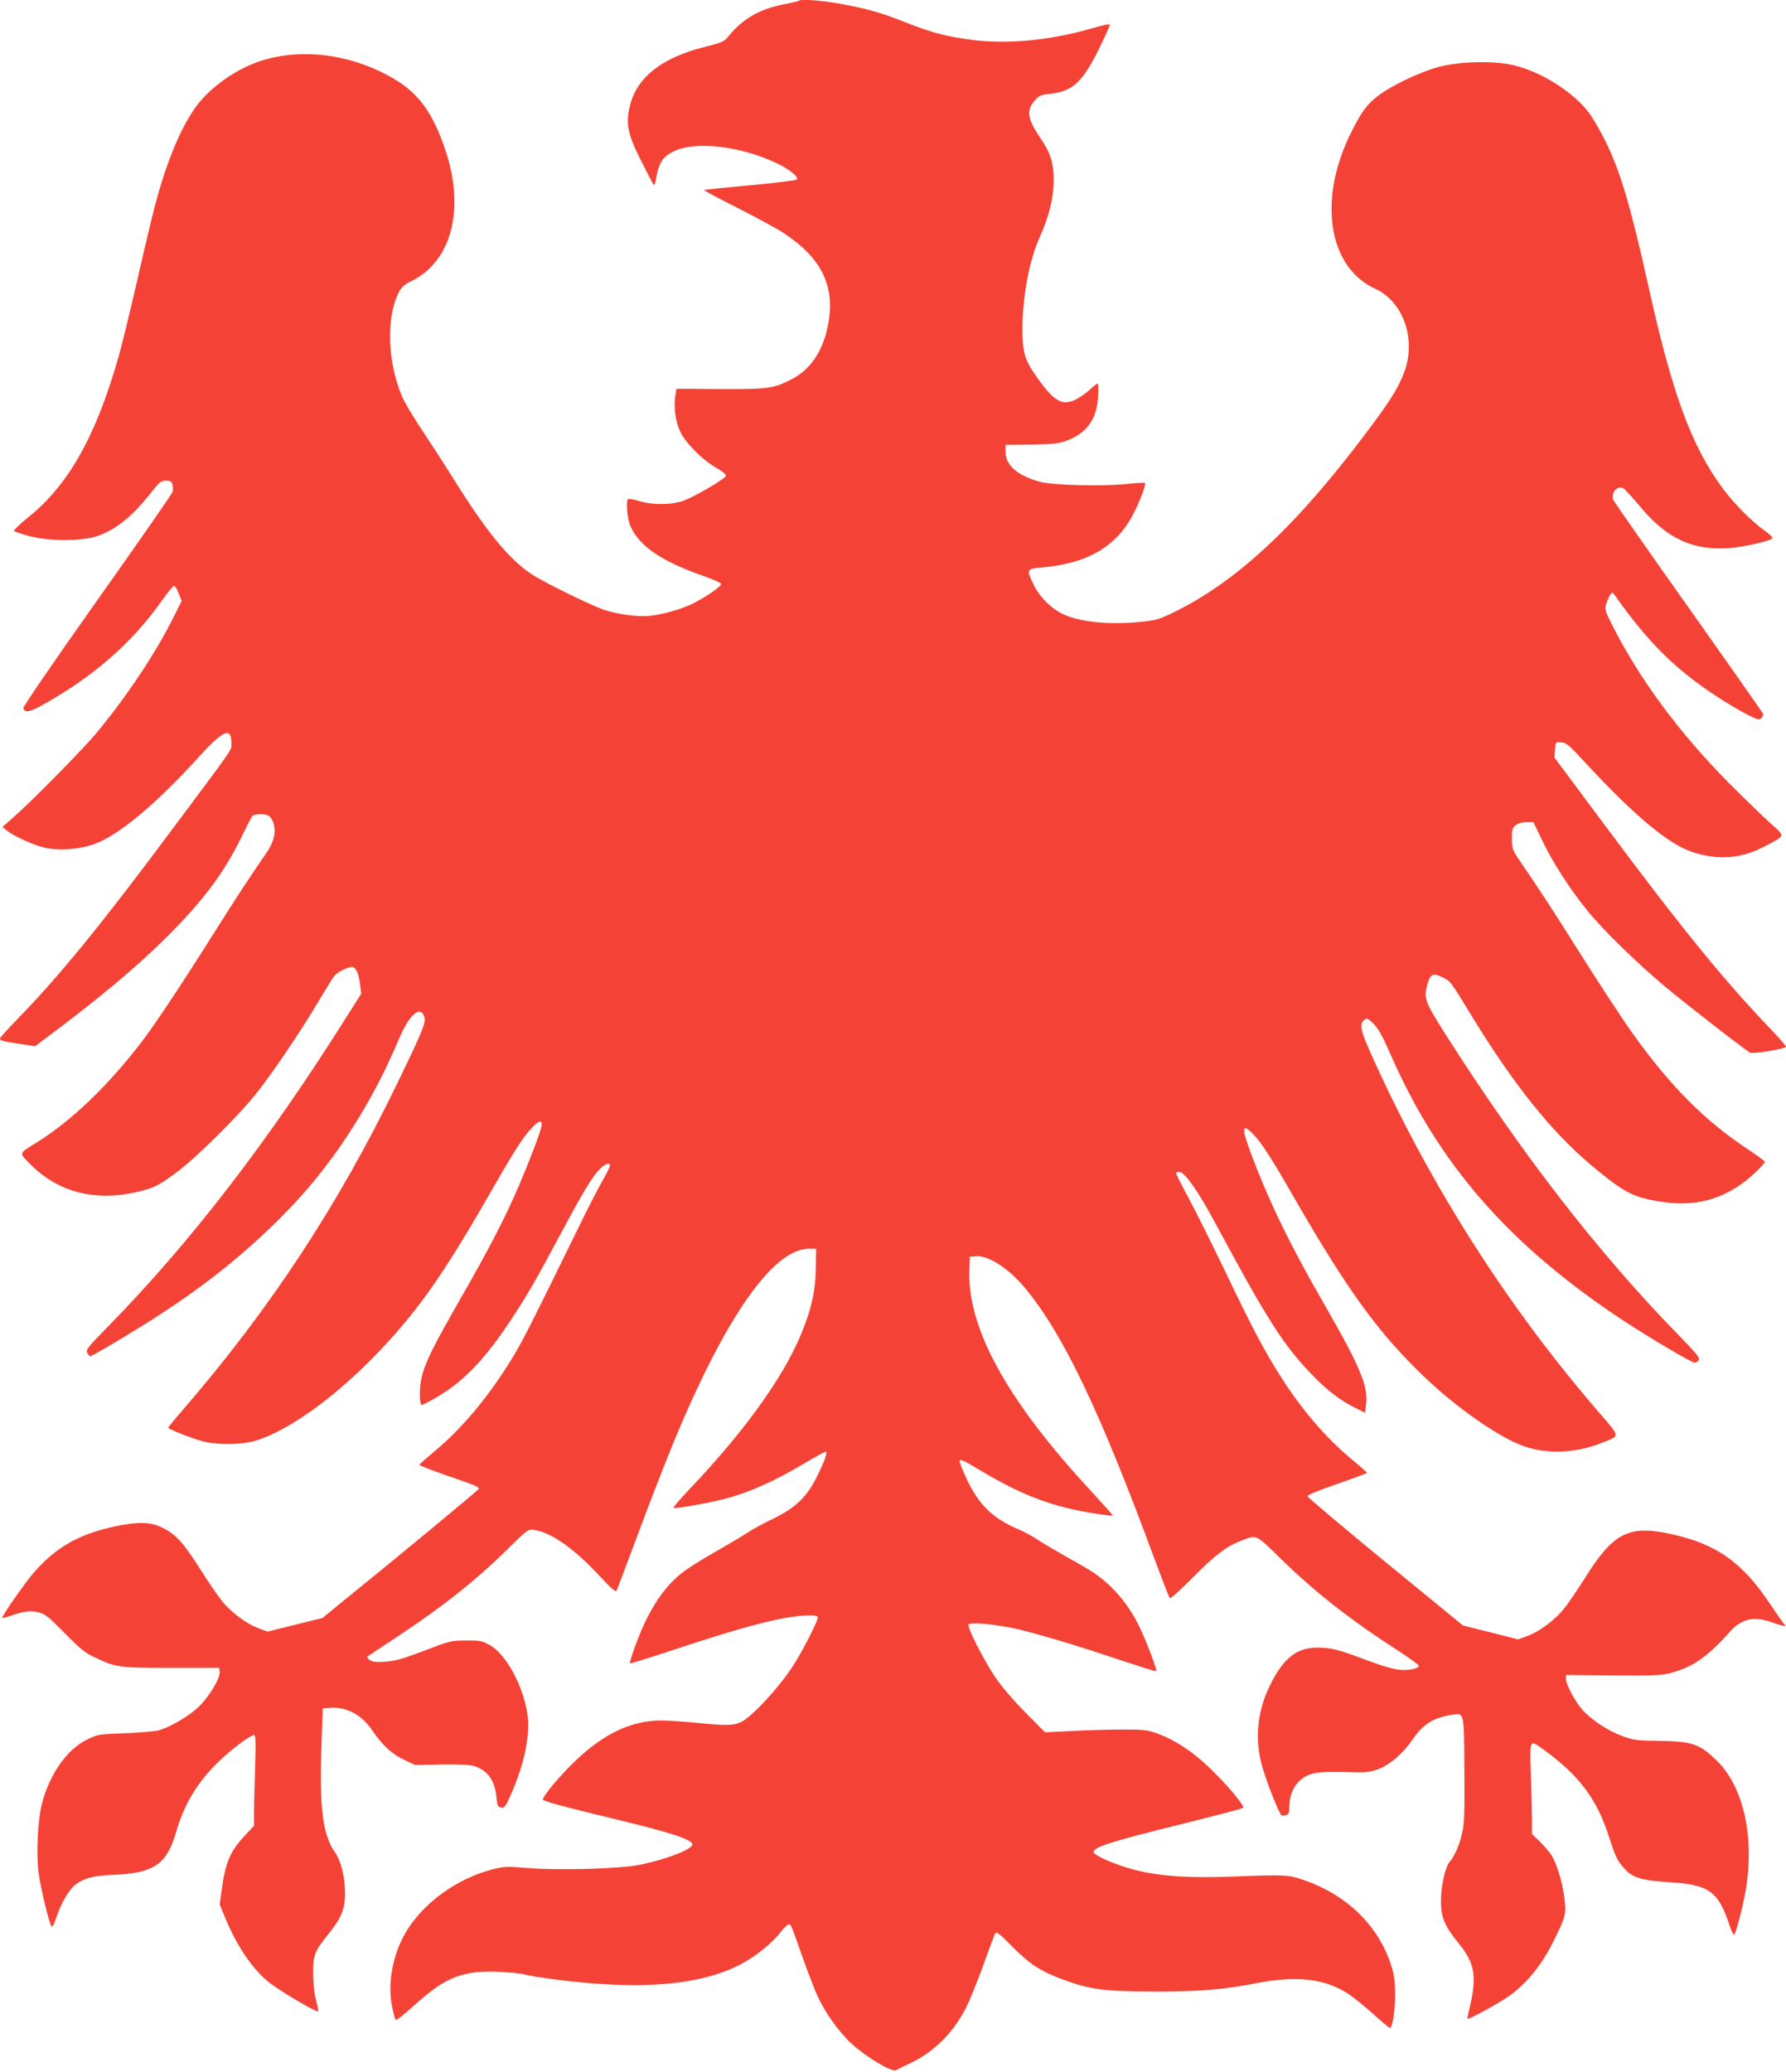
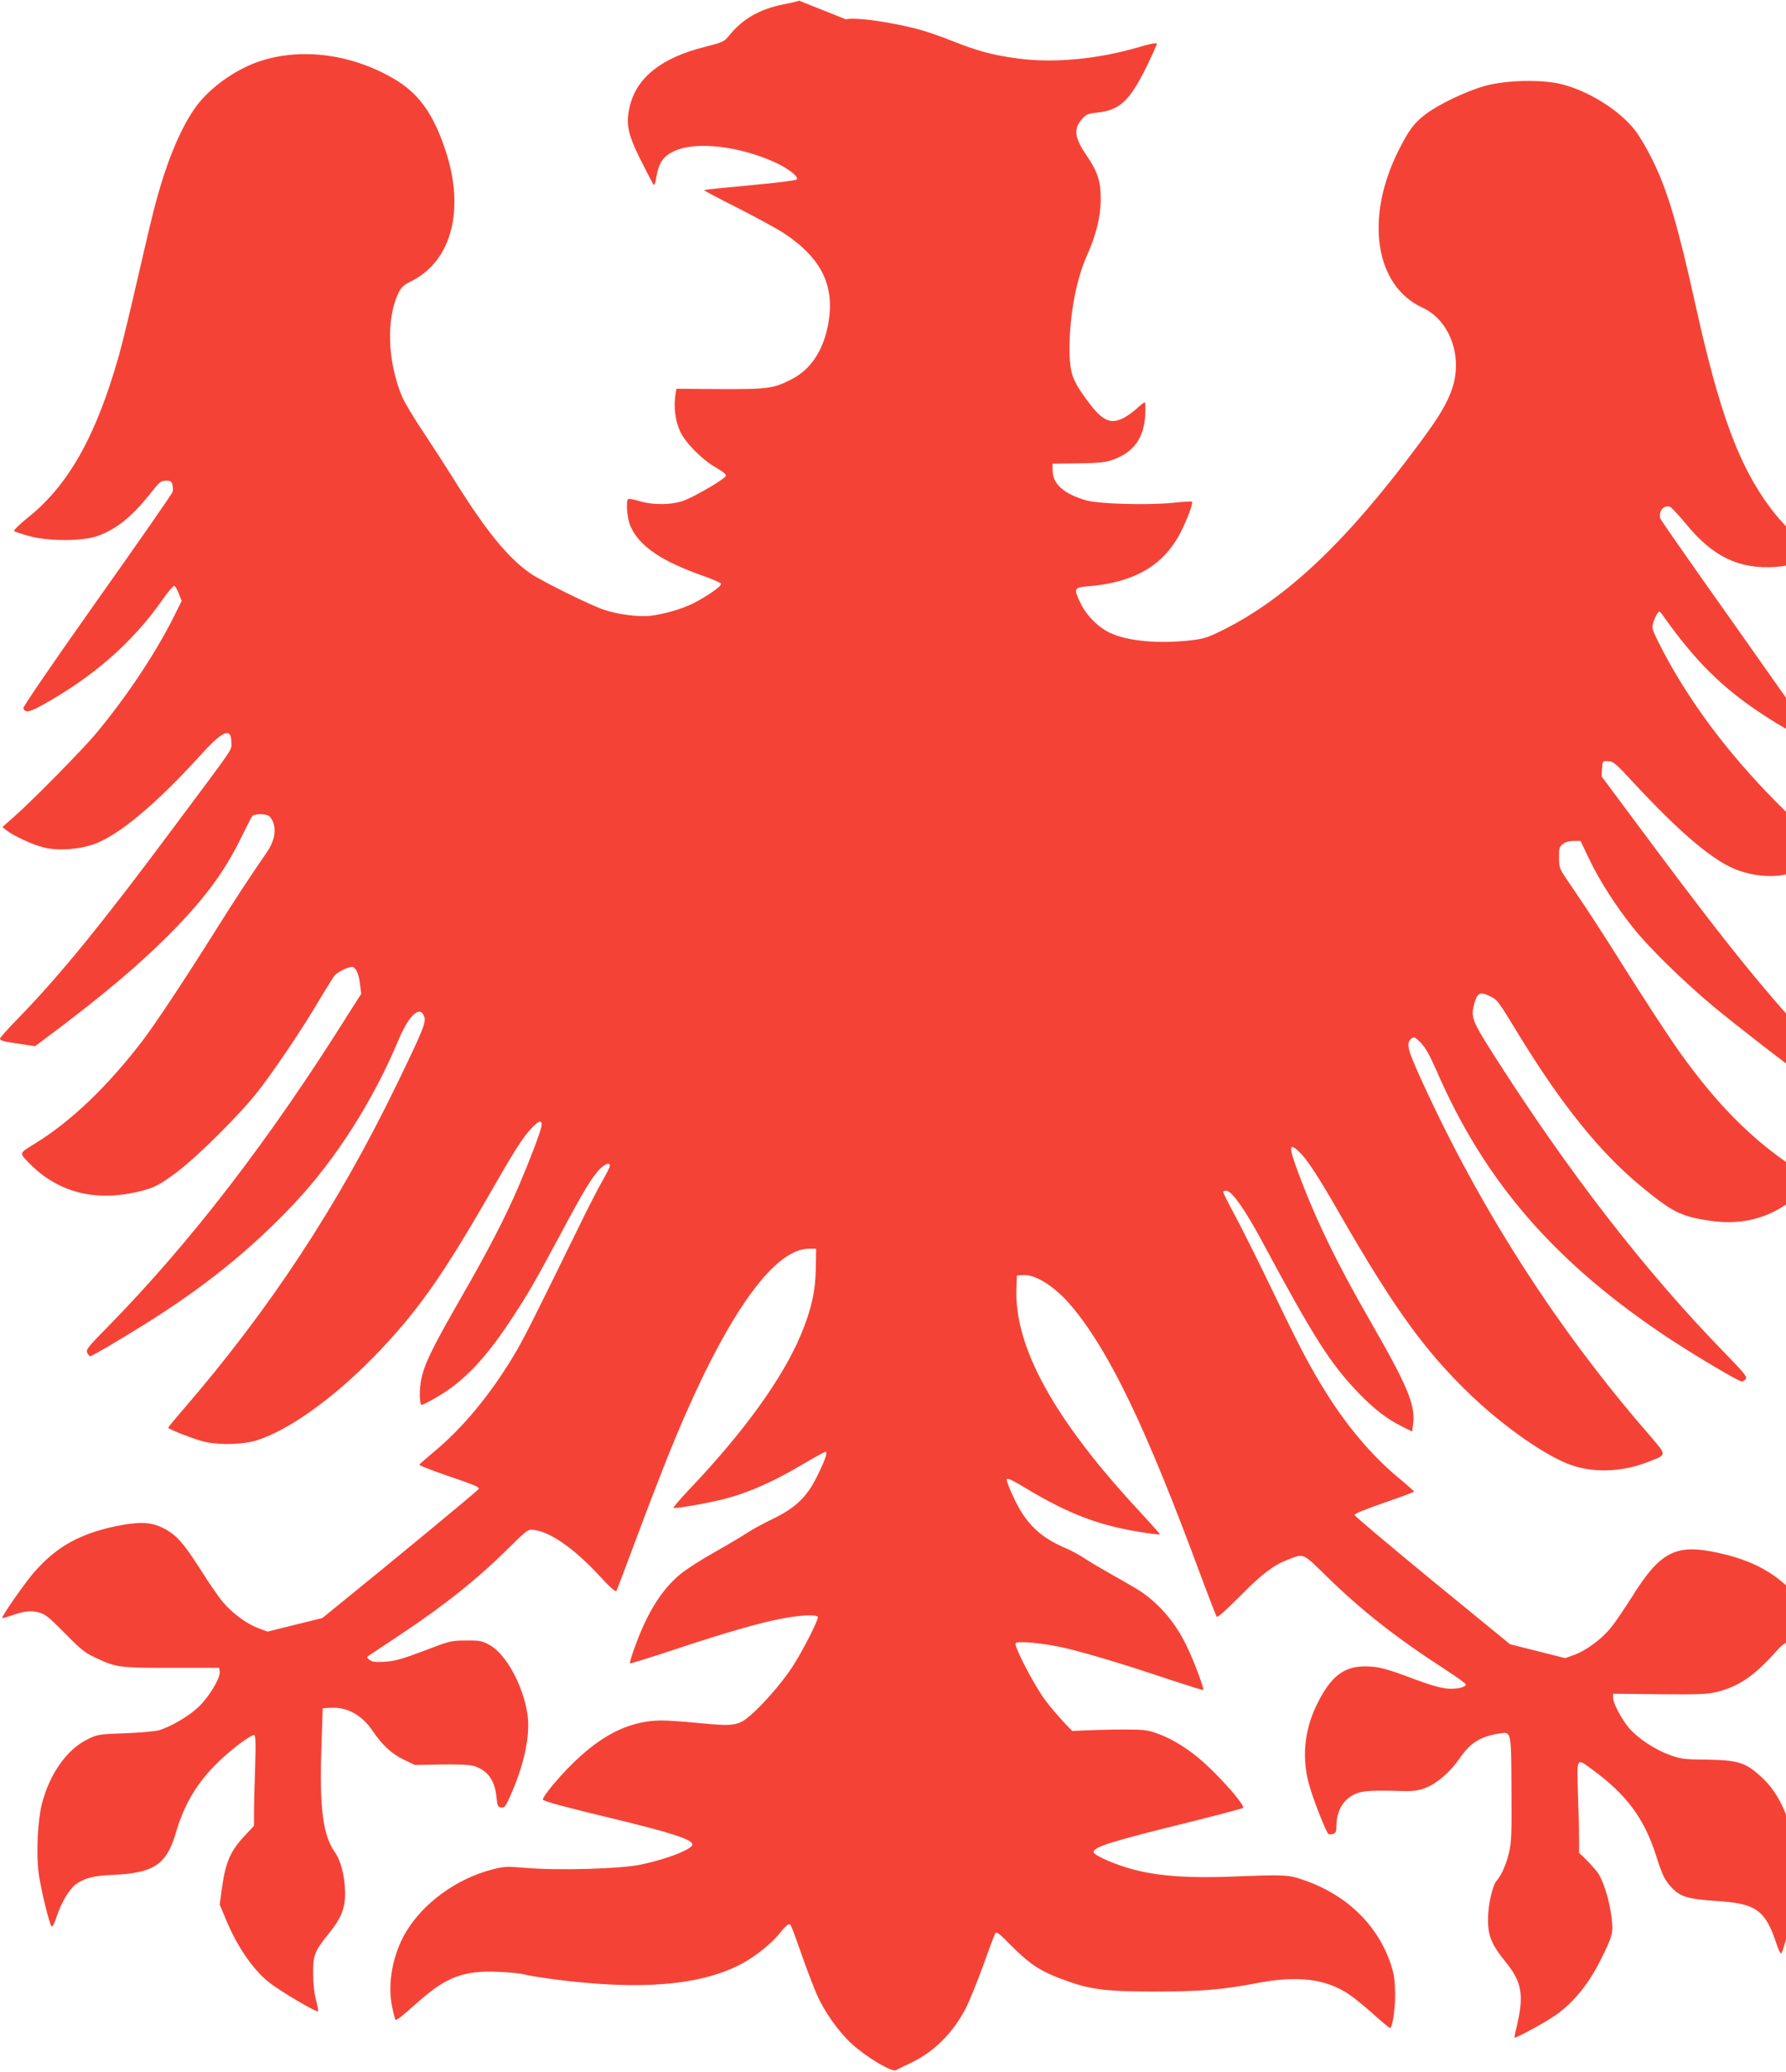
<svg xmlns="http://www.w3.org/2000/svg" version="1.0" width="1104pt" height="1280pt" viewBox="0 0 1104 1280" preserveAspectRatio="xMidYMid meet">
  <g transform="translate(0,1280) scale(0.1,-0.1)" fill="#f44336" stroke="none">
-     <path d="M4939 12796 c-2 -3 -48 -14 -101 -24 -146 -30 -249 -90 -333 -194 -28 -35 -39 -40 -149 -68 -264 -66 -419 -187 -462 -363 -27 -110 -15 -173 66 -335 38 -75 73 -143 78 -151 7 -9 13 5 20 49 15 85 42 124 107 155 133 66 416 32 640 -75 76 -37 134 -84 120 -99 -6 -6 -136 -22 -290 -36 -153 -14 -281 -27 -283 -29 -2 -3 91 -52 208 -111 116 -59 243 -128 283 -154 242 -160 325 -336 272 -585 -31 -147 -106 -257 -212 -314 -119 -63 -150 -67 -450 -66 l-272 2 -7 -45 c-10 -70 1 -156 30 -218 32 -71 138 -177 223 -225 38 -21 62 -41 60 -50 -3 -17 -179 -121 -257 -152 -73 -28 -192 -30 -278 -4 -34 11 -65 16 -70 12 -14 -15 -5 -122 15 -167 55 -124 192 -217 452 -308 58 -20 106 -42 108 -48 5 -14 -87 -78 -174 -122 -69 -34 -179 -66 -265 -76 -68 -8 -202 9 -283 37 -82 27 -376 172 -450 221 -142 95 -283 268 -490 602 -38 61 -117 183 -176 272 -60 89 -119 188 -133 221 -91 216 -100 482 -23 642 18 36 33 50 82 74 247 124 330 442 209 806 -76 229 -166 354 -319 443 -277 163 -612 198 -874 92 -139 -57 -277 -162 -354 -270 -98 -139 -186 -356 -258 -640 -17 -66 -64 -266 -105 -445 -41 -179 -90 -381 -110 -450 -140 -494 -311 -799 -564 -1000 -50 -40 -87 -77 -83 -81 4 -4 46 -18 93 -31 122 -33 325 -33 422 0 117 41 217 121 337 275 47 59 57 67 87 67 28 0 35 -4 40 -25 3 -14 4 -34 1 -44 -2 -10 -212 -312 -466 -670 -276 -390 -460 -659 -457 -667 11 -29 37 -25 113 17 313 172 558 385 743 647 35 51 70 92 76 92 6 0 19 -21 29 -47 l18 -46 -48 -96 c-111 -224 -292 -496 -484 -726 -82 -98 -394 -415 -506 -513 l-70 -62 25 -20 c42 -34 161 -89 230 -106 87 -22 213 -14 310 20 150 52 383 246 651 541 146 162 199 185 199 89 0 -54 37 1 -366 -539 -434 -583 -695 -903 -951 -1166 -62 -64 -113 -120 -113 -126 0 -13 20 -18 131 -34 l86 -13 79 59 c329 246 555 436 739 620 222 221 352 396 456 610 32 66 63 126 69 133 13 14 74 16 100 2 10 -5 24 -25 30 -45 18 -54 3 -118 -42 -183 -104 -151 -186 -275 -313 -477 -191 -304 -369 -573 -450 -680 -212 -279 -442 -500 -660 -635 -110 -68 -108 -61 -45 -126 187 -192 435 -248 727 -163 57 17 93 38 180 102 133 99 399 364 510 507 106 137 269 379 373 555 46 77 90 148 98 157 21 25 96 60 114 53 21 -8 37 -47 44 -110 l7 -55 -84 -132 c-485 -773 -971 -1404 -1482 -1925 -125 -127 -138 -143 -127 -162 6 -12 13 -21 17 -21 10 0 161 88 328 192 375 233 663 465 933 751 257 273 488 635 646 1013 66 156 134 216 159 141 11 -35 -9 -84 -169 -414 -361 -746 -787 -1394 -1323 -2013 -50 -58 -91 -108 -91 -111 0 -10 174 -77 233 -89 95 -19 231 -15 312 10 198 62 474 259 725 516 259 266 416 485 706 989 168 293 213 363 266 420 48 54 73 59 65 15 -9 -42 -70 -203 -139 -365 -85 -198 -185 -392 -360 -696 -178 -311 -224 -405 -244 -501 -13 -61 -11 -158 2 -158 15 0 129 65 181 104 129 95 244 226 378 431 107 164 140 222 305 529 136 255 191 346 239 394 34 33 61 42 61 19 0 -8 -21 -49 -46 -93 -25 -43 -89 -167 -141 -274 -294 -600 -347 -706 -413 -815 -143 -236 -311 -439 -485 -583 -49 -41 -91 -78 -93 -82 -1 -4 73 -33 165 -65 179 -61 203 -71 203 -84 0 -6 -542 -454 -886 -732 l-81 -66 -170 -42 -169 -42 -57 21 c-72 27 -160 92 -219 161 -25 30 -87 119 -137 199 -107 168 -153 220 -235 260 -73 37 -148 39 -287 11 -227 -48 -369 -127 -507 -284 -58 -66 -205 -277 -198 -284 2 -2 23 4 47 12 85 30 127 36 177 23 41 -10 62 -27 162 -128 98 -100 126 -123 190 -152 129 -61 146 -63 470 -63 l295 0 3 -22 c6 -40 -66 -158 -132 -221 -62 -57 -167 -119 -241 -142 -22 -7 -117 -15 -210 -19 -167 -6 -172 -7 -237 -39 -125 -62 -231 -212 -279 -397 -26 -103 -36 -309 -20 -429 13 -96 66 -315 80 -329 5 -5 19 22 31 60 28 86 76 167 117 199 53 40 110 55 233 60 252 11 331 64 389 266 50 172 133 309 263 434 83 80 196 164 219 164 9 0 11 -47 6 -202 -4 -112 -7 -238 -7 -281 l0 -78 -59 -63 c-90 -96 -119 -168 -141 -337 l-12 -86 37 -89 c69 -168 168 -313 268 -392 66 -53 295 -188 303 -179 3 2 -3 33 -12 68 -11 40 -18 102 -18 164 -1 115 7 137 94 245 80 99 104 158 103 255 -1 100 -25 198 -63 251 -74 105 -96 274 -83 649 l8 240 47 3 c102 7 193 -43 259 -139 62 -92 121 -146 197 -182 l67 -32 164 3 c104 2 177 -2 200 -9 86 -27 130 -89 140 -194 5 -53 9 -60 29 -63 19 -3 27 6 53 64 88 195 128 378 110 509 -25 177 -132 375 -234 431 -47 26 -60 29 -147 28 -92 0 -101 -3 -260 -64 -135 -51 -179 -63 -240 -67 -59 -4 -79 -1 -95 11 -19 16 -19 17 -2 29 10 7 89 59 175 116 288 191 493 354 688 548 115 113 118 115 156 110 104 -14 249 -116 407 -287 69 -74 96 -98 102 -88 4 8 57 146 117 308 121 325 222 581 302 765 295 674 563 1037 770 1040 l45 0 -2 -120 c-2 -141 -27 -255 -92 -411 -113 -269 -348 -596 -686 -952 -59 -62 -105 -116 -102 -118 8 -9 255 36 346 63 135 38 284 106 440 198 79 47 148 85 153 85 16 0 0 -47 -49 -147 -63 -130 -133 -198 -273 -266 -58 -28 -130 -67 -160 -87 -30 -20 -121 -74 -202 -120 -81 -45 -176 -106 -211 -135 -117 -96 -206 -239 -282 -449 -20 -54 -34 -101 -31 -103 2 -3 127 36 278 86 320 106 518 163 664 191 112 21 209 26 219 10 8 -13 -97 -219 -161 -315 -63 -95 -176 -225 -256 -294 -74 -64 -103 -68 -317 -47 -91 9 -195 16 -231 16 -232 -1 -438 -123 -668 -393 -41 -49 -71 -92 -66 -97 13 -11 128 -43 432 -116 361 -87 492 -130 492 -160 0 -29 -154 -90 -316 -124 -125 -27 -510 -38 -711 -21 -120 10 -138 9 -208 -9 -222 -57 -430 -208 -538 -391 -80 -137 -113 -317 -83 -458 8 -41 18 -76 20 -79 7 -7 29 10 142 110 174 154 281 194 494 185 69 -3 141 -10 160 -16 19 -6 105 -20 190 -31 526 -68 895 -38 1148 93 87 45 195 131 244 195 22 28 46 52 53 52 15 0 10 11 85 -200 32 -91 73 -196 90 -235 48 -108 133 -227 215 -303 90 -82 247 -176 273 -163 9 5 51 26 92 45 142 68 256 180 337 332 23 44 71 162 108 263 36 101 70 192 76 203 9 16 21 7 107 -80 107 -107 171 -149 300 -198 178 -67 264 -78 577 -79 284 0 426 12 628 51 254 50 432 29 577 -69 30 -20 98 -75 150 -122 52 -47 98 -85 102 -85 15 0 33 113 32 210 -1 83 -6 121 -26 182 -80 242 -271 429 -536 521 -100 35 -116 35 -457 22 -256 -9 -428 2 -583 40 -115 28 -262 91 -262 112 0 31 107 65 565 178 193 48 354 90 359 95 12 12 -98 143 -210 250 -102 98 -212 170 -316 208 -66 24 -86 26 -218 26 -80 0 -220 -4 -312 -9 l-168 -8 -123 124 c-78 79 -146 159 -187 219 -72 109 -173 307 -163 323 11 17 181 0 313 -31 148 -36 380 -106 649 -197 107 -35 196 -63 198 -61 7 7 -59 183 -102 271 -68 142 -162 253 -280 335 -22 15 -98 60 -169 99 -71 40 -154 89 -185 110 -31 20 -81 48 -111 60 -159 67 -247 150 -321 306 -28 58 -49 112 -47 120 2 11 31 -1 113 -51 275 -166 466 -237 740 -278 50 -8 92 -12 94 -10 2 1 -55 65 -125 141 -528 567 -776 1016 -762 1380 l3 78 38 3 c77 6 202 -74 303 -196 235 -283 459 -751 794 -1657 51 -137 96 -254 101 -259 4 -5 66 50 141 126 135 137 207 192 294 226 106 41 90 48 247 -105 215 -210 432 -380 731 -573 69 -45 126 -86 126 -91 0 -18 -56 -31 -115 -26 -39 3 -109 23 -200 57 -180 68 -225 80 -311 80 -132 0 -214 -67 -299 -244 -76 -160 -90 -333 -40 -500 29 -99 103 -283 116 -292 5 -3 18 -2 29 1 16 5 20 15 20 48 0 98 46 172 124 202 44 17 102 20 281 15 72 -2 101 2 147 20 69 26 153 99 209 181 65 96 129 136 244 154 77 12 75 22 77 -340 2 -267 0 -332 -14 -391 -17 -75 -48 -145 -78 -179 -26 -30 -53 -149 -53 -241 0 -100 23 -155 112 -264 94 -115 110 -199 71 -370 -11 -47 -20 -89 -20 -93 0 -9 144 67 229 121 120 75 223 197 300 350 80 160 84 174 71 276 -14 110 -52 228 -88 276 -15 19 -46 54 -69 77 l-43 41 0 84 c0 47 -3 173 -7 281 -7 229 -11 223 88 150 213 -155 322 -303 395 -532 39 -122 52 -148 93 -194 54 -60 103 -75 288 -87 237 -15 295 -57 363 -263 12 -38 26 -65 30 -60 14 16 60 199 75 298 49 323 -23 625 -187 781 -104 100 -150 115 -351 118 -137 1 -159 4 -227 29 -89 32 -196 102 -251 166 -46 54 -99 154 -99 188 l0 24 288 -3 c245 -2 297 0 354 14 140 36 232 100 372 257 52 59 114 85 179 77 28 -4 64 -13 81 -20 40 -16 94 -29 81 -19 -5 4 -46 62 -90 128 -173 261 -334 375 -612 436 -266 59 -361 10 -539 -276 -44 -69 -100 -153 -127 -185 -56 -71 -156 -144 -230 -170 l-53 -19 -170 43 -171 43 -479 392 c-263 216 -480 399 -482 406 -2 8 62 34 183 76 102 35 185 66 185 69 0 3 -46 44 -102 90 -157 131 -309 310 -436 512 -99 157 -168 286 -334 633 -87 181 -192 391 -233 467 -41 76 -75 143 -75 149 0 6 10 9 23 7 34 -5 115 -121 218 -313 322 -599 421 -754 598 -938 94 -97 172 -158 267 -205 l62 -31 6 47 c15 117 -33 232 -263 632 -208 361 -335 622 -447 920 -61 165 -59 194 12 123 46 -46 116 -153 239 -368 342 -595 532 -858 822 -1135 203 -193 464 -375 617 -427 138 -48 312 -42 466 18 128 49 127 37 7 177 -570 657 -1043 1397 -1402 2186 -89 196 -96 227 -59 257 13 10 22 6 55 -27 28 -29 55 -76 98 -174 300 -692 740 -1195 1451 -1663 163 -106 417 -257 436 -257 6 0 17 7 24 15 11 13 -8 37 -126 158 -497 509 -972 1123 -1441 1860 -124 196 -133 219 -111 301 18 67 35 76 92 49 53 -26 49 -20 189 -250 258 -420 489 -708 736 -915 203 -169 256 -197 436 -224 224 -34 411 25 577 183 32 31 58 60 58 64 0 5 -51 42 -113 83 -258 171 -472 386 -698 701 -68 94 -228 339 -367 560 -116 185 -215 337 -306 470 -79 115 -80 116 -80 181 -1 58 2 68 23 85 15 12 39 19 67 19 l43 0 56 -117 c61 -128 165 -290 272 -423 98 -123 310 -329 489 -479 131 -109 480 -380 522 -405 16 -10 222 24 222 37 0 5 -42 54 -94 108 -287 299 -551 623 -1019 1251 l-318 427 3 48 c3 48 3 48 38 46 31 -1 48 -15 149 -125 305 -329 512 -502 661 -552 159 -53 303 -42 447 34 134 70 131 59 33 147 -47 42 -159 151 -250 242 -313 316 -559 649 -730 990 -39 78 -41 88 -31 121 6 19 17 44 24 54 13 18 15 18 33 -8 204 -288 371 -453 629 -621 61 -40 143 -89 184 -109 66 -34 75 -36 89 -23 8 9 12 21 9 29 -3 7 -211 303 -462 658 -252 355 -460 653 -463 662 -12 46 22 87 61 72 8 -3 51 -50 96 -103 167 -205 329 -283 556 -268 94 7 267 46 272 62 1 6 -23 28 -54 50 -78 56 -185 164 -253 256 -194 262 -312 581 -460 1249 -109 492 -173 709 -265 895 -35 72 -85 156 -110 187 -97 124 -290 244 -455 284 -120 30 -335 25 -465 -9 -119 -32 -297 -117 -379 -181 -67 -52 -98 -94 -160 -216 -212 -418 -149 -840 146 -975 168 -77 250 -300 184 -498 -32 -94 -78 -172 -204 -342 -445 -600 -814 -951 -1208 -1149 -96 -48 -122 -57 -200 -66 -202 -23 -390 -6 -500 44 -74 34 -145 104 -183 180 -48 98 -46 102 52 110 279 24 460 130 563 331 42 82 80 183 71 191 -2 3 -57 0 -121 -7 -158 -15 -452 -7 -531 15 -136 38 -208 101 -209 181 l-1 46 160 2 c135 2 169 6 218 24 126 47 187 133 195 274 3 44 1 79 -3 79 -4 0 -28 -18 -52 -41 -25 -22 -65 -50 -90 -61 -85 -37 -136 -3 -256 174 -53 80 -67 133 -67 261 0 200 42 427 105 567 59 131 87 243 88 350 1 114 -18 174 -87 275 -76 111 -83 165 -27 227 24 27 37 33 92 38 138 15 199 71 300 273 38 77 69 146 69 153 0 7 -39 0 -117 -23 -251 -73 -521 -98 -738 -69 -159 21 -246 44 -413 110 -155 61 -241 85 -414 115 -106 19 -228 27 -239 17z" />
+     <path d="M4939 12796 c-2 -3 -48 -14 -101 -24 -146 -30 -249 -90 -333 -194 -28 -35 -39 -40 -149 -68 -264 -66 -419 -187 -462 -363 -27 -110 -15 -173 66 -335 38 -75 73 -143 78 -151 7 -9 13 5 20 49 15 85 42 124 107 155 133 66 416 32 640 -75 76 -37 134 -84 120 -99 -6 -6 -136 -22 -290 -36 -153 -14 -281 -27 -283 -29 -2 -3 91 -52 208 -111 116 -59 243 -128 283 -154 242 -160 325 -336 272 -585 -31 -147 -106 -257 -212 -314 -119 -63 -150 -67 -450 -66 l-272 2 -7 -45 c-10 -70 1 -156 30 -218 32 -71 138 -177 223 -225 38 -21 62 -41 60 -50 -3 -17 -179 -121 -257 -152 -73 -28 -192 -30 -278 -4 -34 11 -65 16 -70 12 -14 -15 -5 -122 15 -167 55 -124 192 -217 452 -308 58 -20 106 -42 108 -48 5 -14 -87 -78 -174 -122 -69 -34 -179 -66 -265 -76 -68 -8 -202 9 -283 37 -82 27 -376 172 -450 221 -142 95 -283 268 -490 602 -38 61 -117 183 -176 272 -60 89 -119 188 -133 221 -91 216 -100 482 -23 642 18 36 33 50 82 74 247 124 330 442 209 806 -76 229 -166 354 -319 443 -277 163 -612 198 -874 92 -139 -57 -277 -162 -354 -270 -98 -139 -186 -356 -258 -640 -17 -66 -64 -266 -105 -445 -41 -179 -90 -381 -110 -450 -140 -494 -311 -799 -564 -1000 -50 -40 -87 -77 -83 -81 4 -4 46 -18 93 -31 122 -33 325 -33 422 0 117 41 217 121 337 275 47 59 57 67 87 67 28 0 35 -4 40 -25 3 -14 4 -34 1 -44 -2 -10 -212 -312 -466 -670 -276 -390 -460 -659 -457 -667 11 -29 37 -25 113 17 313 172 558 385 743 647 35 51 70 92 76 92 6 0 19 -21 29 -47 l18 -46 -48 -96 c-111 -224 -292 -496 -484 -726 -82 -98 -394 -415 -506 -513 l-70 -62 25 -20 c42 -34 161 -89 230 -106 87 -22 213 -14 310 20 150 52 383 246 651 541 146 162 199 185 199 89 0 -54 37 1 -366 -539 -434 -583 -695 -903 -951 -1166 -62 -64 -113 -120 -113 -126 0 -13 20 -18 131 -34 l86 -13 79 59 c329 246 555 436 739 620 222 221 352 396 456 610 32 66 63 126 69 133 13 14 74 16 100 2 10 -5 24 -25 30 -45 18 -54 3 -118 -42 -183 -104 -151 -186 -275 -313 -477 -191 -304 -369 -573 -450 -680 -212 -279 -442 -500 -660 -635 -110 -68 -108 -61 -45 -126 187 -192 435 -248 727 -163 57 17 93 38 180 102 133 99 399 364 510 507 106 137 269 379 373 555 46 77 90 148 98 157 21 25 96 60 114 53 21 -8 37 -47 44 -110 l7 -55 -84 -132 c-485 -773 -971 -1404 -1482 -1925 -125 -127 -138 -143 -127 -162 6 -12 13 -21 17 -21 10 0 161 88 328 192 375 233 663 465 933 751 257 273 488 635 646 1013 66 156 134 216 159 141 11 -35 -9 -84 -169 -414 -361 -746 -787 -1394 -1323 -2013 -50 -58 -91 -108 -91 -111 0 -10 174 -77 233 -89 95 -19 231 -15 312 10 198 62 474 259 725 516 259 266 416 485 706 989 168 293 213 363 266 420 48 54 73 59 65 15 -9 -42 -70 -203 -139 -365 -85 -198 -185 -392 -360 -696 -178 -311 -224 -405 -244 -501 -13 -61 -11 -158 2 -158 15 0 129 65 181 104 129 95 244 226 378 431 107 164 140 222 305 529 136 255 191 346 239 394 34 33 61 42 61 19 0 -8 -21 -49 -46 -93 -25 -43 -89 -167 -141 -274 -294 -600 -347 -706 -413 -815 -143 -236 -311 -439 -485 -583 -49 -41 -91 -78 -93 -82 -1 -4 73 -33 165 -65 179 -61 203 -71 203 -84 0 -6 -542 -454 -886 -732 l-81 -66 -170 -42 -169 -42 -57 21 c-72 27 -160 92 -219 161 -25 30 -87 119 -137 199 -107 168 -153 220 -235 260 -73 37 -148 39 -287 11 -227 -48 -369 -127 -507 -284 -58 -66 -205 -277 -198 -284 2 -2 23 4 47 12 85 30 127 36 177 23 41 -10 62 -27 162 -128 98 -100 126 -123 190 -152 129 -61 146 -63 470 -63 l295 0 3 -22 c6 -40 -66 -158 -132 -221 -62 -57 -167 -119 -241 -142 -22 -7 -117 -15 -210 -19 -167 -6 -172 -7 -237 -39 -125 -62 -231 -212 -279 -397 -26 -103 -36 -309 -20 -429 13 -96 66 -315 80 -329 5 -5 19 22 31 60 28 86 76 167 117 199 53 40 110 55 233 60 252 11 331 64 389 266 50 172 133 309 263 434 83 80 196 164 219 164 9 0 11 -47 6 -202 -4 -112 -7 -238 -7 -281 l0 -78 -59 -63 c-90 -96 -119 -168 -141 -337 l-12 -86 37 -89 c69 -168 168 -313 268 -392 66 -53 295 -188 303 -179 3 2 -3 33 -12 68 -11 40 -18 102 -18 164 -1 115 7 137 94 245 80 99 104 158 103 255 -1 100 -25 198 -63 251 -74 105 -96 274 -83 649 l8 240 47 3 c102 7 193 -43 259 -139 62 -92 121 -146 197 -182 l67 -32 164 3 c104 2 177 -2 200 -9 86 -27 130 -89 140 -194 5 -53 9 -60 29 -63 19 -3 27 6 53 64 88 195 128 378 110 509 -25 177 -132 375 -234 431 -47 26 -60 29 -147 28 -92 0 -101 -3 -260 -64 -135 -51 -179 -63 -240 -67 -59 -4 -79 -1 -95 11 -19 16 -19 17 -2 29 10 7 89 59 175 116 288 191 493 354 688 548 115 113 118 115 156 110 104 -14 249 -116 407 -287 69 -74 96 -98 102 -88 4 8 57 146 117 308 121 325 222 581 302 765 295 674 563 1037 770 1040 l45 0 -2 -120 c-2 -141 -27 -255 -92 -411 -113 -269 -348 -596 -686 -952 -59 -62 -105 -116 -102 -118 8 -9 255 36 346 63 135 38 284 106 440 198 79 47 148 85 153 85 16 0 0 -47 -49 -147 -63 -130 -133 -198 -273 -266 -58 -28 -130 -67 -160 -87 -30 -20 -121 -74 -202 -120 -81 -45 -176 -106 -211 -135 -117 -96 -206 -239 -282 -449 -20 -54 -34 -101 -31 -103 2 -3 127 36 278 86 320 106 518 163 664 191 112 21 209 26 219 10 8 -13 -97 -219 -161 -315 -63 -95 -176 -225 -256 -294 -74 -64 -103 -68 -317 -47 -91 9 -195 16 -231 16 -232 -1 -438 -123 -668 -393 -41 -49 -71 -92 -66 -97 13 -11 128 -43 432 -116 361 -87 492 -130 492 -160 0 -29 -154 -90 -316 -124 -125 -27 -510 -38 -711 -21 -120 10 -138 9 -208 -9 -222 -57 -430 -208 -538 -391 -80 -137 -113 -317 -83 -458 8 -41 18 -76 20 -79 7 -7 29 10 142 110 174 154 281 194 494 185 69 -3 141 -10 160 -16 19 -6 105 -20 190 -31 526 -68 895 -38 1148 93 87 45 195 131 244 195 22 28 46 52 53 52 15 0 10 11 85 -200 32 -91 73 -196 90 -235 48 -108 133 -227 215 -303 90 -82 247 -176 273 -163 9 5 51 26 92 45 142 68 256 180 337 332 23 44 71 162 108 263 36 101 70 192 76 203 9 16 21 7 107 -80 107 -107 171 -149 300 -198 178 -67 264 -78 577 -79 284 0 426 12 628 51 254 50 432 29 577 -69 30 -20 98 -75 150 -122 52 -47 98 -85 102 -85 15 0 33 113 32 210 -1 83 -6 121 -26 182 -80 242 -271 429 -536 521 -100 35 -116 35 -457 22 -256 -9 -428 2 -583 40 -115 28 -262 91 -262 112 0 31 107 65 565 178 193 48 354 90 359 95 12 12 -98 143 -210 250 -102 98 -212 170 -316 208 -66 24 -86 26 -218 26 -80 0 -220 -4 -312 -9 c-78 79 -146 159 -187 219 -72 109 -173 307 -163 323 11 17 181 0 313 -31 148 -36 380 -106 649 -197 107 -35 196 -63 198 -61 7 7 -59 183 -102 271 -68 142 -162 253 -280 335 -22 15 -98 60 -169 99 -71 40 -154 89 -185 110 -31 20 -81 48 -111 60 -159 67 -247 150 -321 306 -28 58 -49 112 -47 120 2 11 31 -1 113 -51 275 -166 466 -237 740 -278 50 -8 92 -12 94 -10 2 1 -55 65 -125 141 -528 567 -776 1016 -762 1380 l3 78 38 3 c77 6 202 -74 303 -196 235 -283 459 -751 794 -1657 51 -137 96 -254 101 -259 4 -5 66 50 141 126 135 137 207 192 294 226 106 41 90 48 247 -105 215 -210 432 -380 731 -573 69 -45 126 -86 126 -91 0 -18 -56 -31 -115 -26 -39 3 -109 23 -200 57 -180 68 -225 80 -311 80 -132 0 -214 -67 -299 -244 -76 -160 -90 -333 -40 -500 29 -99 103 -283 116 -292 5 -3 18 -2 29 1 16 5 20 15 20 48 0 98 46 172 124 202 44 17 102 20 281 15 72 -2 101 2 147 20 69 26 153 99 209 181 65 96 129 136 244 154 77 12 75 22 77 -340 2 -267 0 -332 -14 -391 -17 -75 -48 -145 -78 -179 -26 -30 -53 -149 -53 -241 0 -100 23 -155 112 -264 94 -115 110 -199 71 -370 -11 -47 -20 -89 -20 -93 0 -9 144 67 229 121 120 75 223 197 300 350 80 160 84 174 71 276 -14 110 -52 228 -88 276 -15 19 -46 54 -69 77 l-43 41 0 84 c0 47 -3 173 -7 281 -7 229 -11 223 88 150 213 -155 322 -303 395 -532 39 -122 52 -148 93 -194 54 -60 103 -75 288 -87 237 -15 295 -57 363 -263 12 -38 26 -65 30 -60 14 16 60 199 75 298 49 323 -23 625 -187 781 -104 100 -150 115 -351 118 -137 1 -159 4 -227 29 -89 32 -196 102 -251 166 -46 54 -99 154 -99 188 l0 24 288 -3 c245 -2 297 0 354 14 140 36 232 100 372 257 52 59 114 85 179 77 28 -4 64 -13 81 -20 40 -16 94 -29 81 -19 -5 4 -46 62 -90 128 -173 261 -334 375 -612 436 -266 59 -361 10 -539 -276 -44 -69 -100 -153 -127 -185 -56 -71 -156 -144 -230 -170 l-53 -19 -170 43 -171 43 -479 392 c-263 216 -480 399 -482 406 -2 8 62 34 183 76 102 35 185 66 185 69 0 3 -46 44 -102 90 -157 131 -309 310 -436 512 -99 157 -168 286 -334 633 -87 181 -192 391 -233 467 -41 76 -75 143 -75 149 0 6 10 9 23 7 34 -5 115 -121 218 -313 322 -599 421 -754 598 -938 94 -97 172 -158 267 -205 l62 -31 6 47 c15 117 -33 232 -263 632 -208 361 -335 622 -447 920 -61 165 -59 194 12 123 46 -46 116 -153 239 -368 342 -595 532 -858 822 -1135 203 -193 464 -375 617 -427 138 -48 312 -42 466 18 128 49 127 37 7 177 -570 657 -1043 1397 -1402 2186 -89 196 -96 227 -59 257 13 10 22 6 55 -27 28 -29 55 -76 98 -174 300 -692 740 -1195 1451 -1663 163 -106 417 -257 436 -257 6 0 17 7 24 15 11 13 -8 37 -126 158 -497 509 -972 1123 -1441 1860 -124 196 -133 219 -111 301 18 67 35 76 92 49 53 -26 49 -20 189 -250 258 -420 489 -708 736 -915 203 -169 256 -197 436 -224 224 -34 411 25 577 183 32 31 58 60 58 64 0 5 -51 42 -113 83 -258 171 -472 386 -698 701 -68 94 -228 339 -367 560 -116 185 -215 337 -306 470 -79 115 -80 116 -80 181 -1 58 2 68 23 85 15 12 39 19 67 19 l43 0 56 -117 c61 -128 165 -290 272 -423 98 -123 310 -329 489 -479 131 -109 480 -380 522 -405 16 -10 222 24 222 37 0 5 -42 54 -94 108 -287 299 -551 623 -1019 1251 l-318 427 3 48 c3 48 3 48 38 46 31 -1 48 -15 149 -125 305 -329 512 -502 661 -552 159 -53 303 -42 447 34 134 70 131 59 33 147 -47 42 -159 151 -250 242 -313 316 -559 649 -730 990 -39 78 -41 88 -31 121 6 19 17 44 24 54 13 18 15 18 33 -8 204 -288 371 -453 629 -621 61 -40 143 -89 184 -109 66 -34 75 -36 89 -23 8 9 12 21 9 29 -3 7 -211 303 -462 658 -252 355 -460 653 -463 662 -12 46 22 87 61 72 8 -3 51 -50 96 -103 167 -205 329 -283 556 -268 94 7 267 46 272 62 1 6 -23 28 -54 50 -78 56 -185 164 -253 256 -194 262 -312 581 -460 1249 -109 492 -173 709 -265 895 -35 72 -85 156 -110 187 -97 124 -290 244 -455 284 -120 30 -335 25 -465 -9 -119 -32 -297 -117 -379 -181 -67 -52 -98 -94 -160 -216 -212 -418 -149 -840 146 -975 168 -77 250 -300 184 -498 -32 -94 -78 -172 -204 -342 -445 -600 -814 -951 -1208 -1149 -96 -48 -122 -57 -200 -66 -202 -23 -390 -6 -500 44 -74 34 -145 104 -183 180 -48 98 -46 102 52 110 279 24 460 130 563 331 42 82 80 183 71 191 -2 3 -57 0 -121 -7 -158 -15 -452 -7 -531 15 -136 38 -208 101 -209 181 l-1 46 160 2 c135 2 169 6 218 24 126 47 187 133 195 274 3 44 1 79 -3 79 -4 0 -28 -18 -52 -41 -25 -22 -65 -50 -90 -61 -85 -37 -136 -3 -256 174 -53 80 -67 133 -67 261 0 200 42 427 105 567 59 131 87 243 88 350 1 114 -18 174 -87 275 -76 111 -83 165 -27 227 24 27 37 33 92 38 138 15 199 71 300 273 38 77 69 146 69 153 0 7 -39 0 -117 -23 -251 -73 -521 -98 -738 -69 -159 21 -246 44 -413 110 -155 61 -241 85 -414 115 -106 19 -228 27 -239 17z" />
  </g>
</svg>